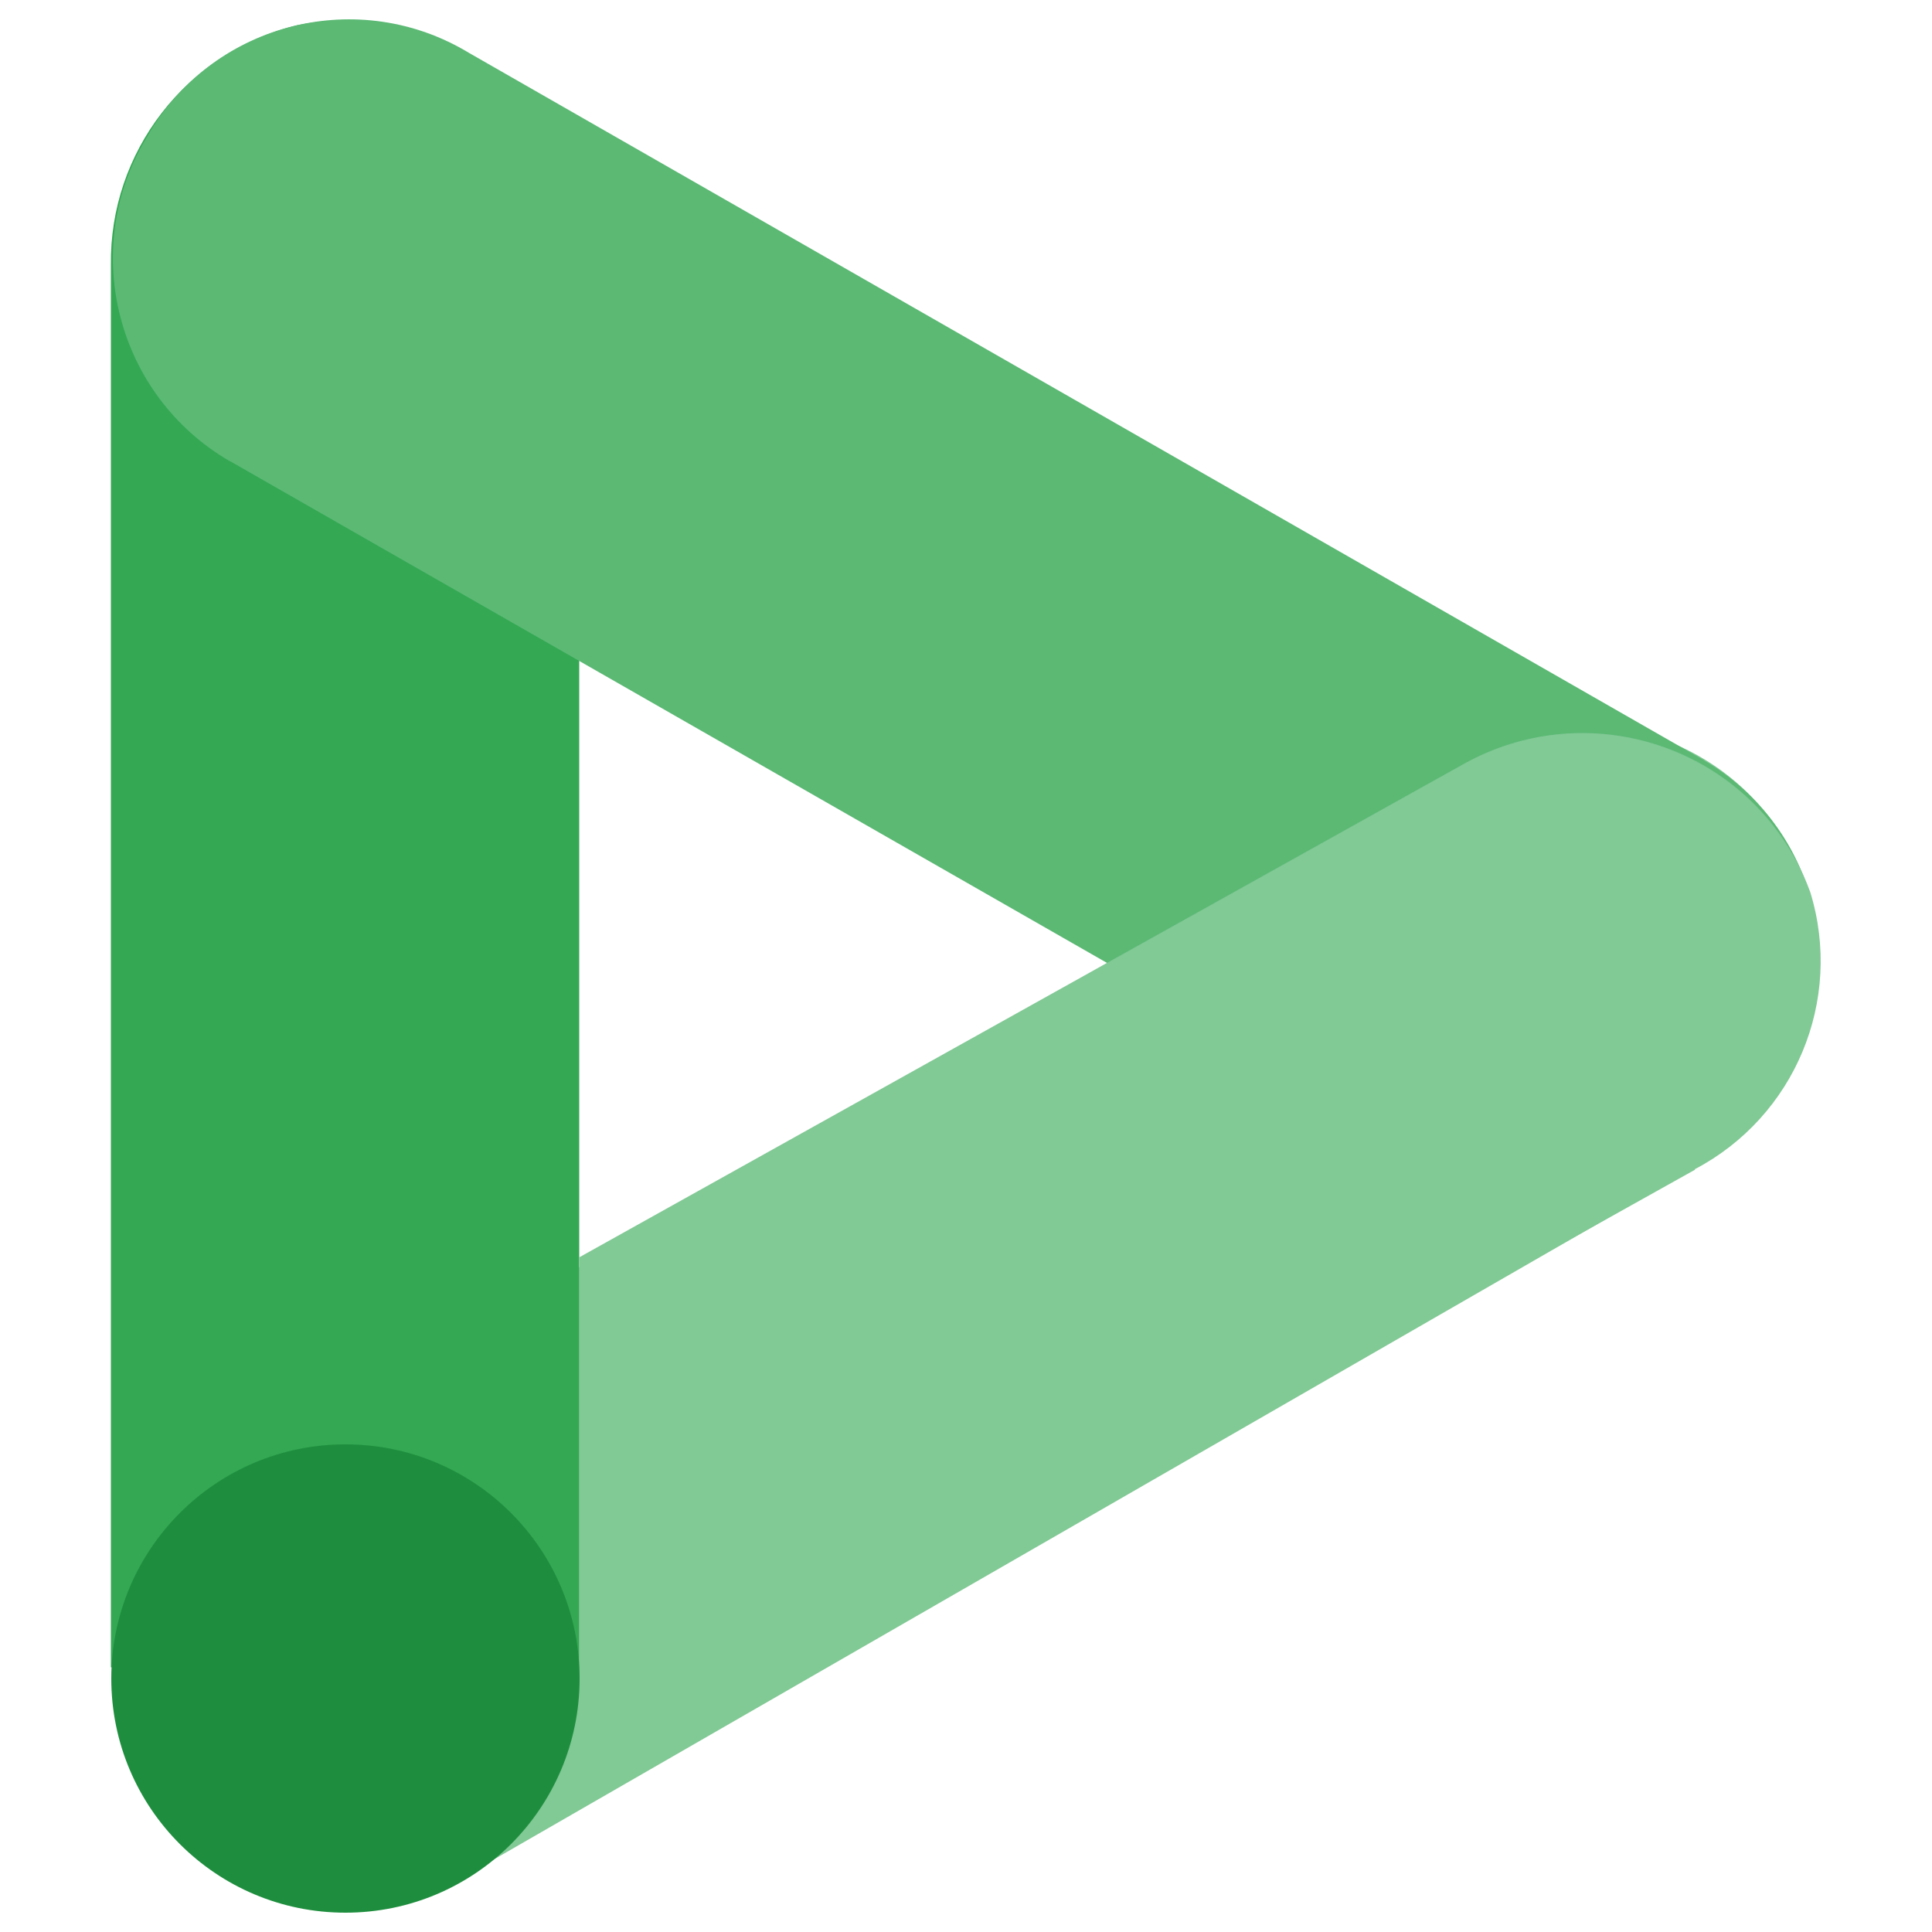
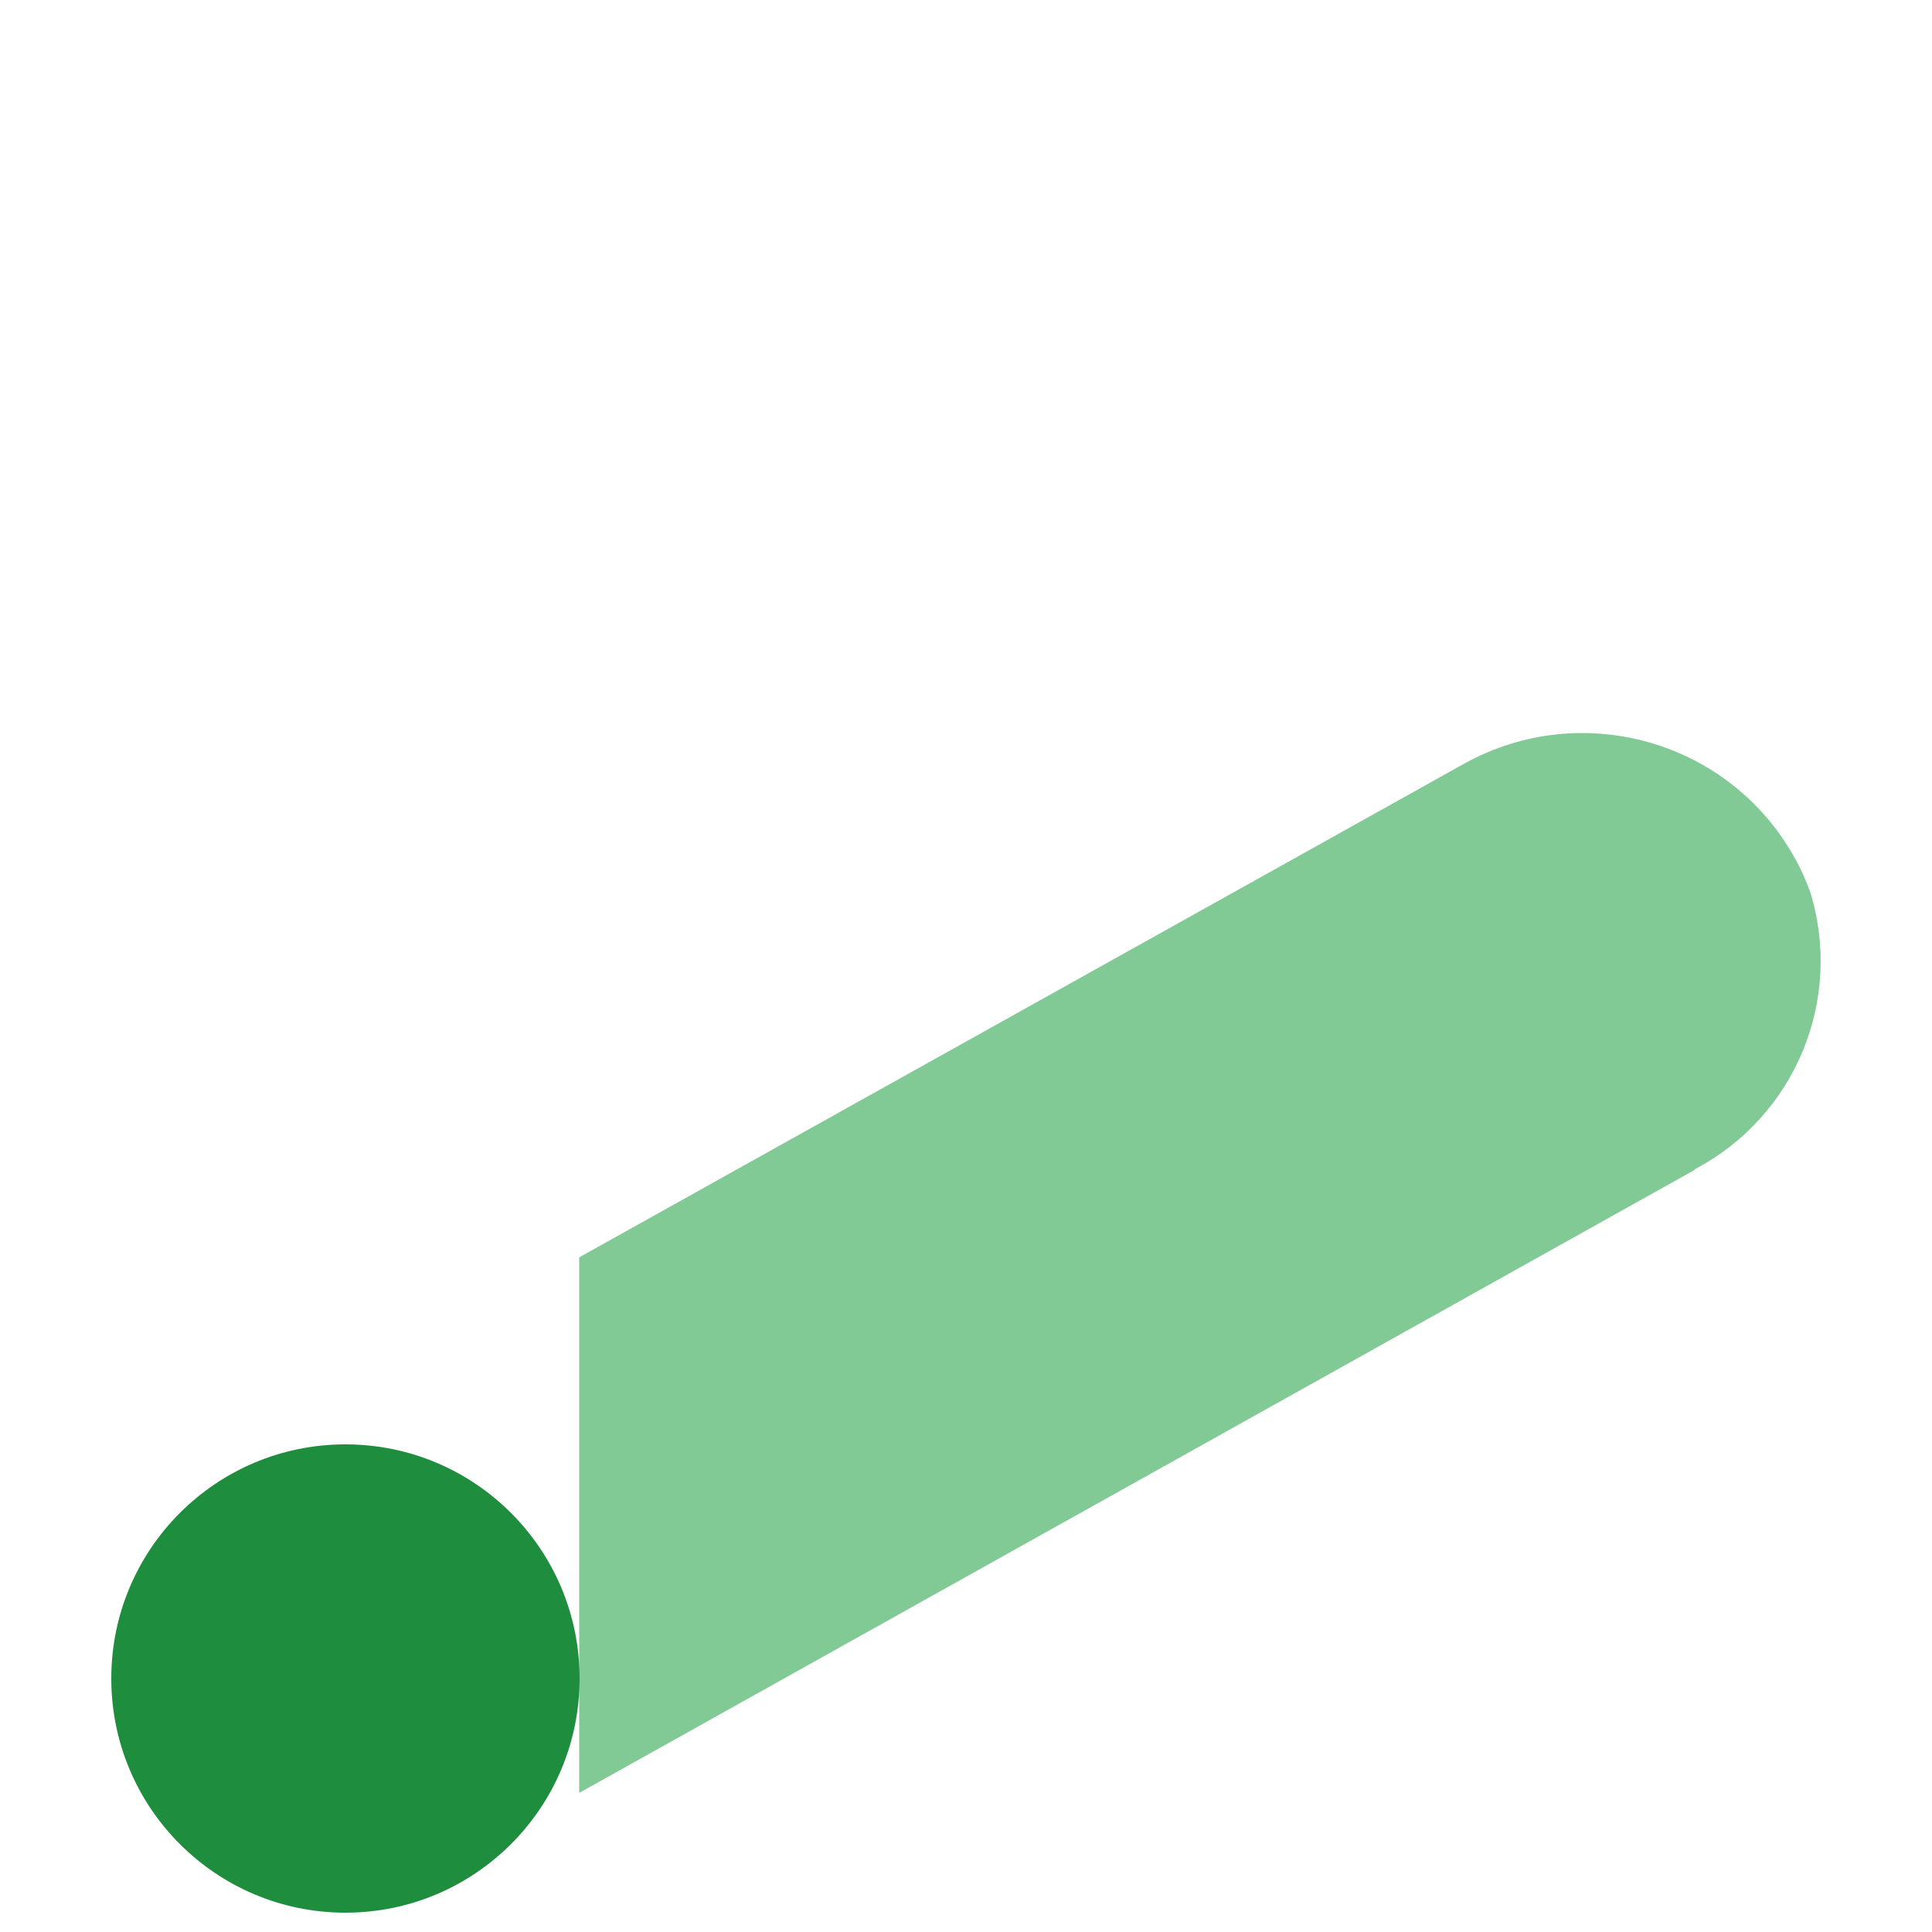
<svg xmlns="http://www.w3.org/2000/svg" id="Layer_1" viewBox="0 0 50 50">
  <defs>
    <style>      .cls-1 {        fill: #1e8e3e;      }      .cls-2 {        fill: #81c995;      }      .cls-3 {        fill: #5bb974;      }      .cls-4 {        fill: #34a853;      }    </style>
  </defs>
-   <path class="cls-2" d="M37.8,19.66c2.88-1.75,6.62-.83,8.37,2.05,1.75,2.88.83,6.62-2.05,8.37-.08.05-.15.09-.23.13l-31.73,18.27c-2.88,1.75-6.62.83-8.37-2.05s-.83-6.62,2.05-8.37c.08-.05.15-.09.23-.13l31.73-18.27Z" />
-   <path class="cls-4" d="M15,6.63c.01-3.36-2.7-6.09-6.05-6.1-.43,0-.86.04-1.29.13-2.84.7-4.83,3.27-4.79,6.2v36.29l12.12.22V6.63Z" />
-   <path class="cls-3" d="M37.94,30.22c2.93,1.52,6.54.55,8.31-2.24,1.7-2.87.76-6.57-2.1-8.27-.02-.01-.04-.02-.06-.04L12.14,1.37C9.3-.35,5.6.56,3.88,3.41c-.04.07-.08.14-.13.22-1.69,2.89-.71,6.6,2.17,8.29.02.01.04.02.06.03l31.95,18.28Z" />
  <path class="cls-2" d="M43.87,30.27l-28.88,16.13v-13.86l22.91-12.78c3.04-1.68,6.87-.59,8.55,2.45.16.28.29.58.4.88.86,2.8-.4,5.81-2.99,7.17Z" />
  <circle class="cls-1" cx="8.94" cy="43.44" r="6.06" />
</svg>